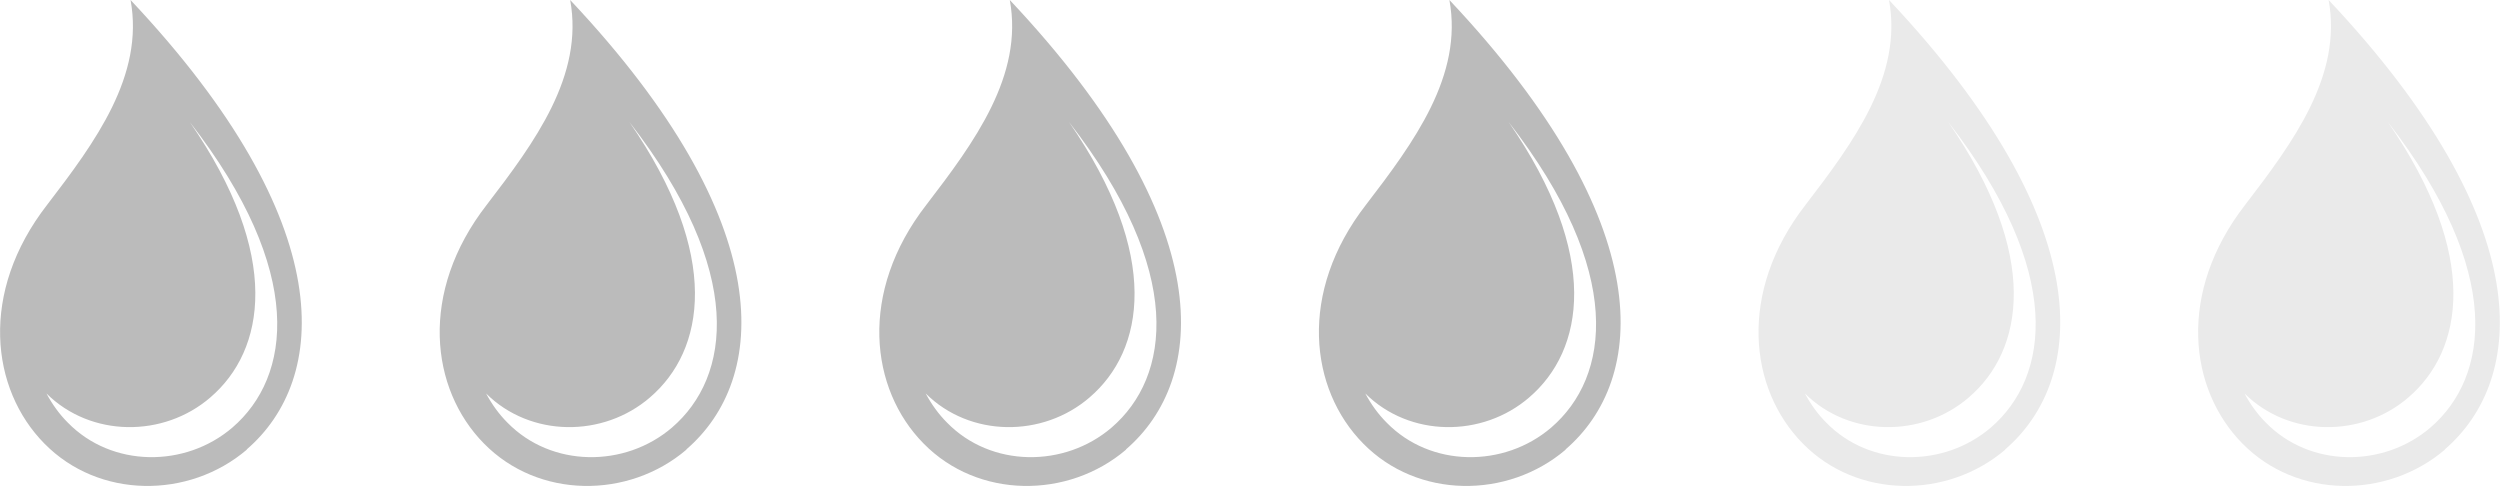
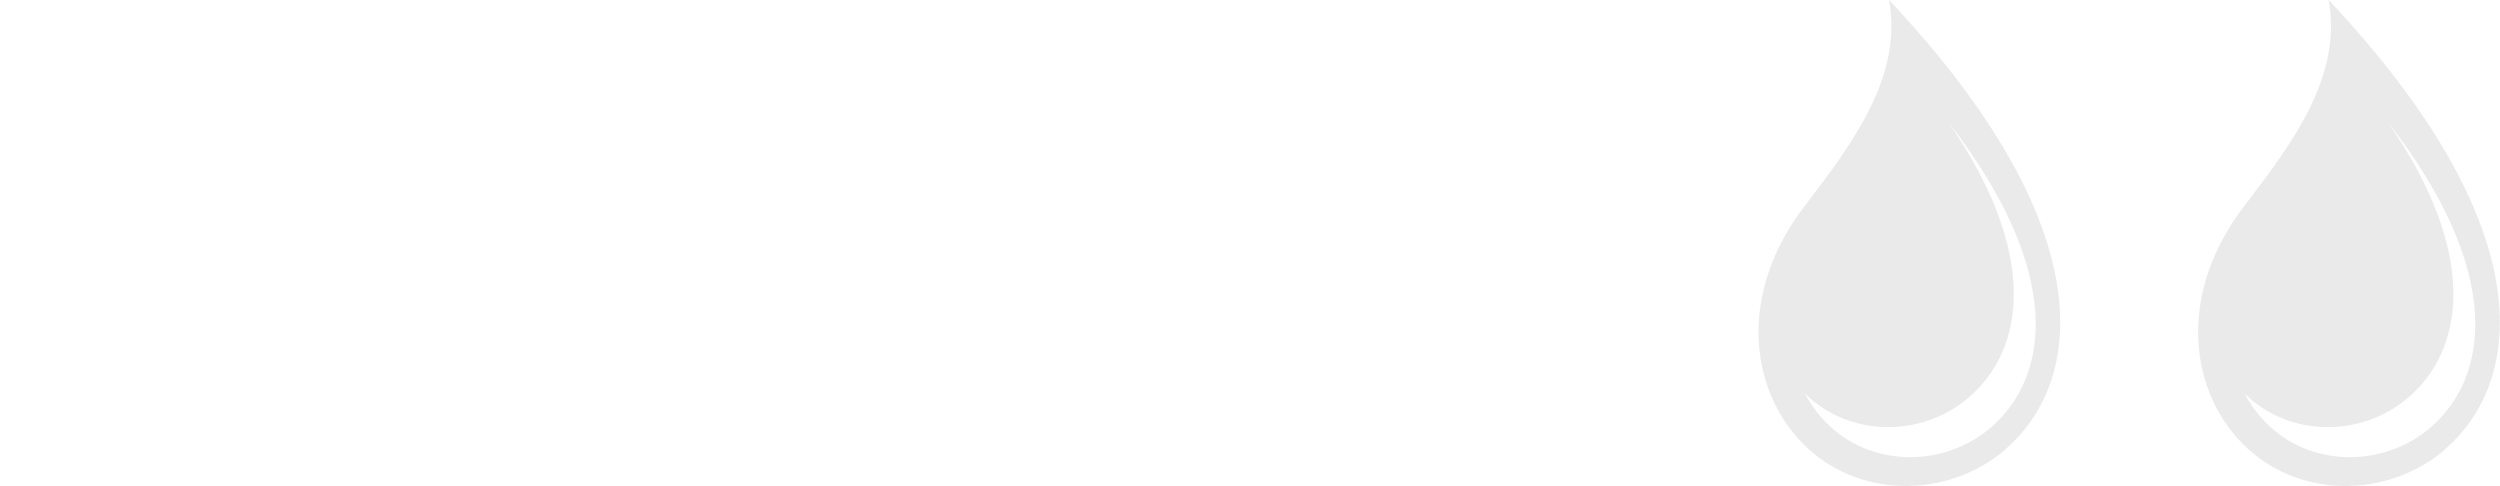
<svg xmlns="http://www.w3.org/2000/svg" id="Ebene_2" data-name="Ebene 2" viewBox="0 0 70.46 13.7">
  <defs>
    <style>
      .cls-1 {
        fill: #bbb;
      }

      .cls-1, .cls-2 {
        fill-rule: evenodd;
        stroke-width: 0px;
      }

      .cls-2 {
        fill: #eaeaea;
      }
    </style>
  </defs>
  <g id="General_layer" data-name="General layer">
    <g>
-       <path class="cls-1" d="M5.93,11.2c1.54-1.32,2.03-3.98-.58-7.76,3.29,4.24,2.85,7.19,1.2,8.61-1.33,1.14-3.4,1.13-4.64-.14-.24-.24-.44-.52-.6-.82,1.25,1.24,3.3,1.25,4.62.11ZM6.95,12.67c2.29-1.97,2.69-6.34-3.27-12.67.39,2.13-1,4.01-2.35,5.77-1.92,2.47-1.59,5.2-.08,6.73,1.53,1.56,4.07,1.57,5.71.17Z" />
-       <path class="cls-1" d="M18.32,11.2c1.54-1.32,2.03-3.98-.58-7.76,3.29,4.24,2.85,7.19,1.2,8.61-1.33,1.14-3.4,1.13-4.64-.14-.24-.24-.44-.52-.6-.82,1.25,1.24,3.3,1.25,4.62.11ZM19.34,12.67c2.29-1.97,2.69-6.34-3.27-12.67.39,2.13-1,4.01-2.35,5.77-1.92,2.47-1.59,5.2-.08,6.73,1.53,1.56,4.07,1.57,5.71.17Z" />
-       <path class="cls-1" d="M30.71,11.2c1.54-1.32,2.03-3.98-.58-7.76,3.29,4.24,2.85,7.19,1.2,8.61-1.33,1.14-3.4,1.13-4.64-.14-.24-.24-.44-.52-.6-.82,1.25,1.24,3.3,1.25,4.62.11ZM31.73,12.67c2.29-1.97,2.69-6.34-3.27-12.67.39,2.13-1,4.01-2.35,5.77-1.92,2.47-1.59,5.2-.08,6.73,1.53,1.56,4.07,1.57,5.71.17Z" />
-       <path class="cls-1" d="M43.1,11.2c1.54-1.32,2.03-3.98-.58-7.76,3.29,4.24,2.85,7.19,1.2,8.61-1.33,1.14-3.4,1.13-4.64-.14-.24-.24-.44-.52-.6-.82,1.25,1.24,3.3,1.25,4.62.11ZM44.12,12.67c2.29-1.97,2.69-6.34-3.27-12.67.39,2.13-1,4.01-2.35,5.77-1.92,2.47-1.59,5.2-.08,6.73,1.53,1.56,4.07,1.57,5.71.17Z" />
      <path class="cls-2" d="M55.49,11.2c1.54-1.32,2.03-3.98-.58-7.76,3.29,4.24,2.85,7.19,1.2,8.61-1.33,1.14-3.4,1.13-4.64-.14-.24-.24-.44-.52-.6-.82,1.25,1.24,3.3,1.25,4.62.11ZM56.51,12.67c2.29-1.97,2.69-6.34-3.27-12.67.39,2.13-1,4.01-2.35,5.77-1.92,2.47-1.59,5.2-.08,6.73,1.53,1.56,4.07,1.57,5.71.17Z" />
      <path class="cls-2" d="M67.88,11.2c1.54-1.32,2.03-3.98-.58-7.76,3.29,4.24,2.85,7.19,1.2,8.61-1.33,1.14-3.4,1.13-4.64-.14-.24-.24-.44-.52-.6-.82,1.25,1.24,3.3,1.25,4.62.11ZM68.9,12.67c2.29-1.97,2.69-6.34-3.27-12.67.39,2.13-1,4.01-2.35,5.77-1.92,2.47-1.59,5.2-.08,6.73,1.53,1.56,4.07,1.57,5.71.17Z" />
    </g>
  </g>
</svg>